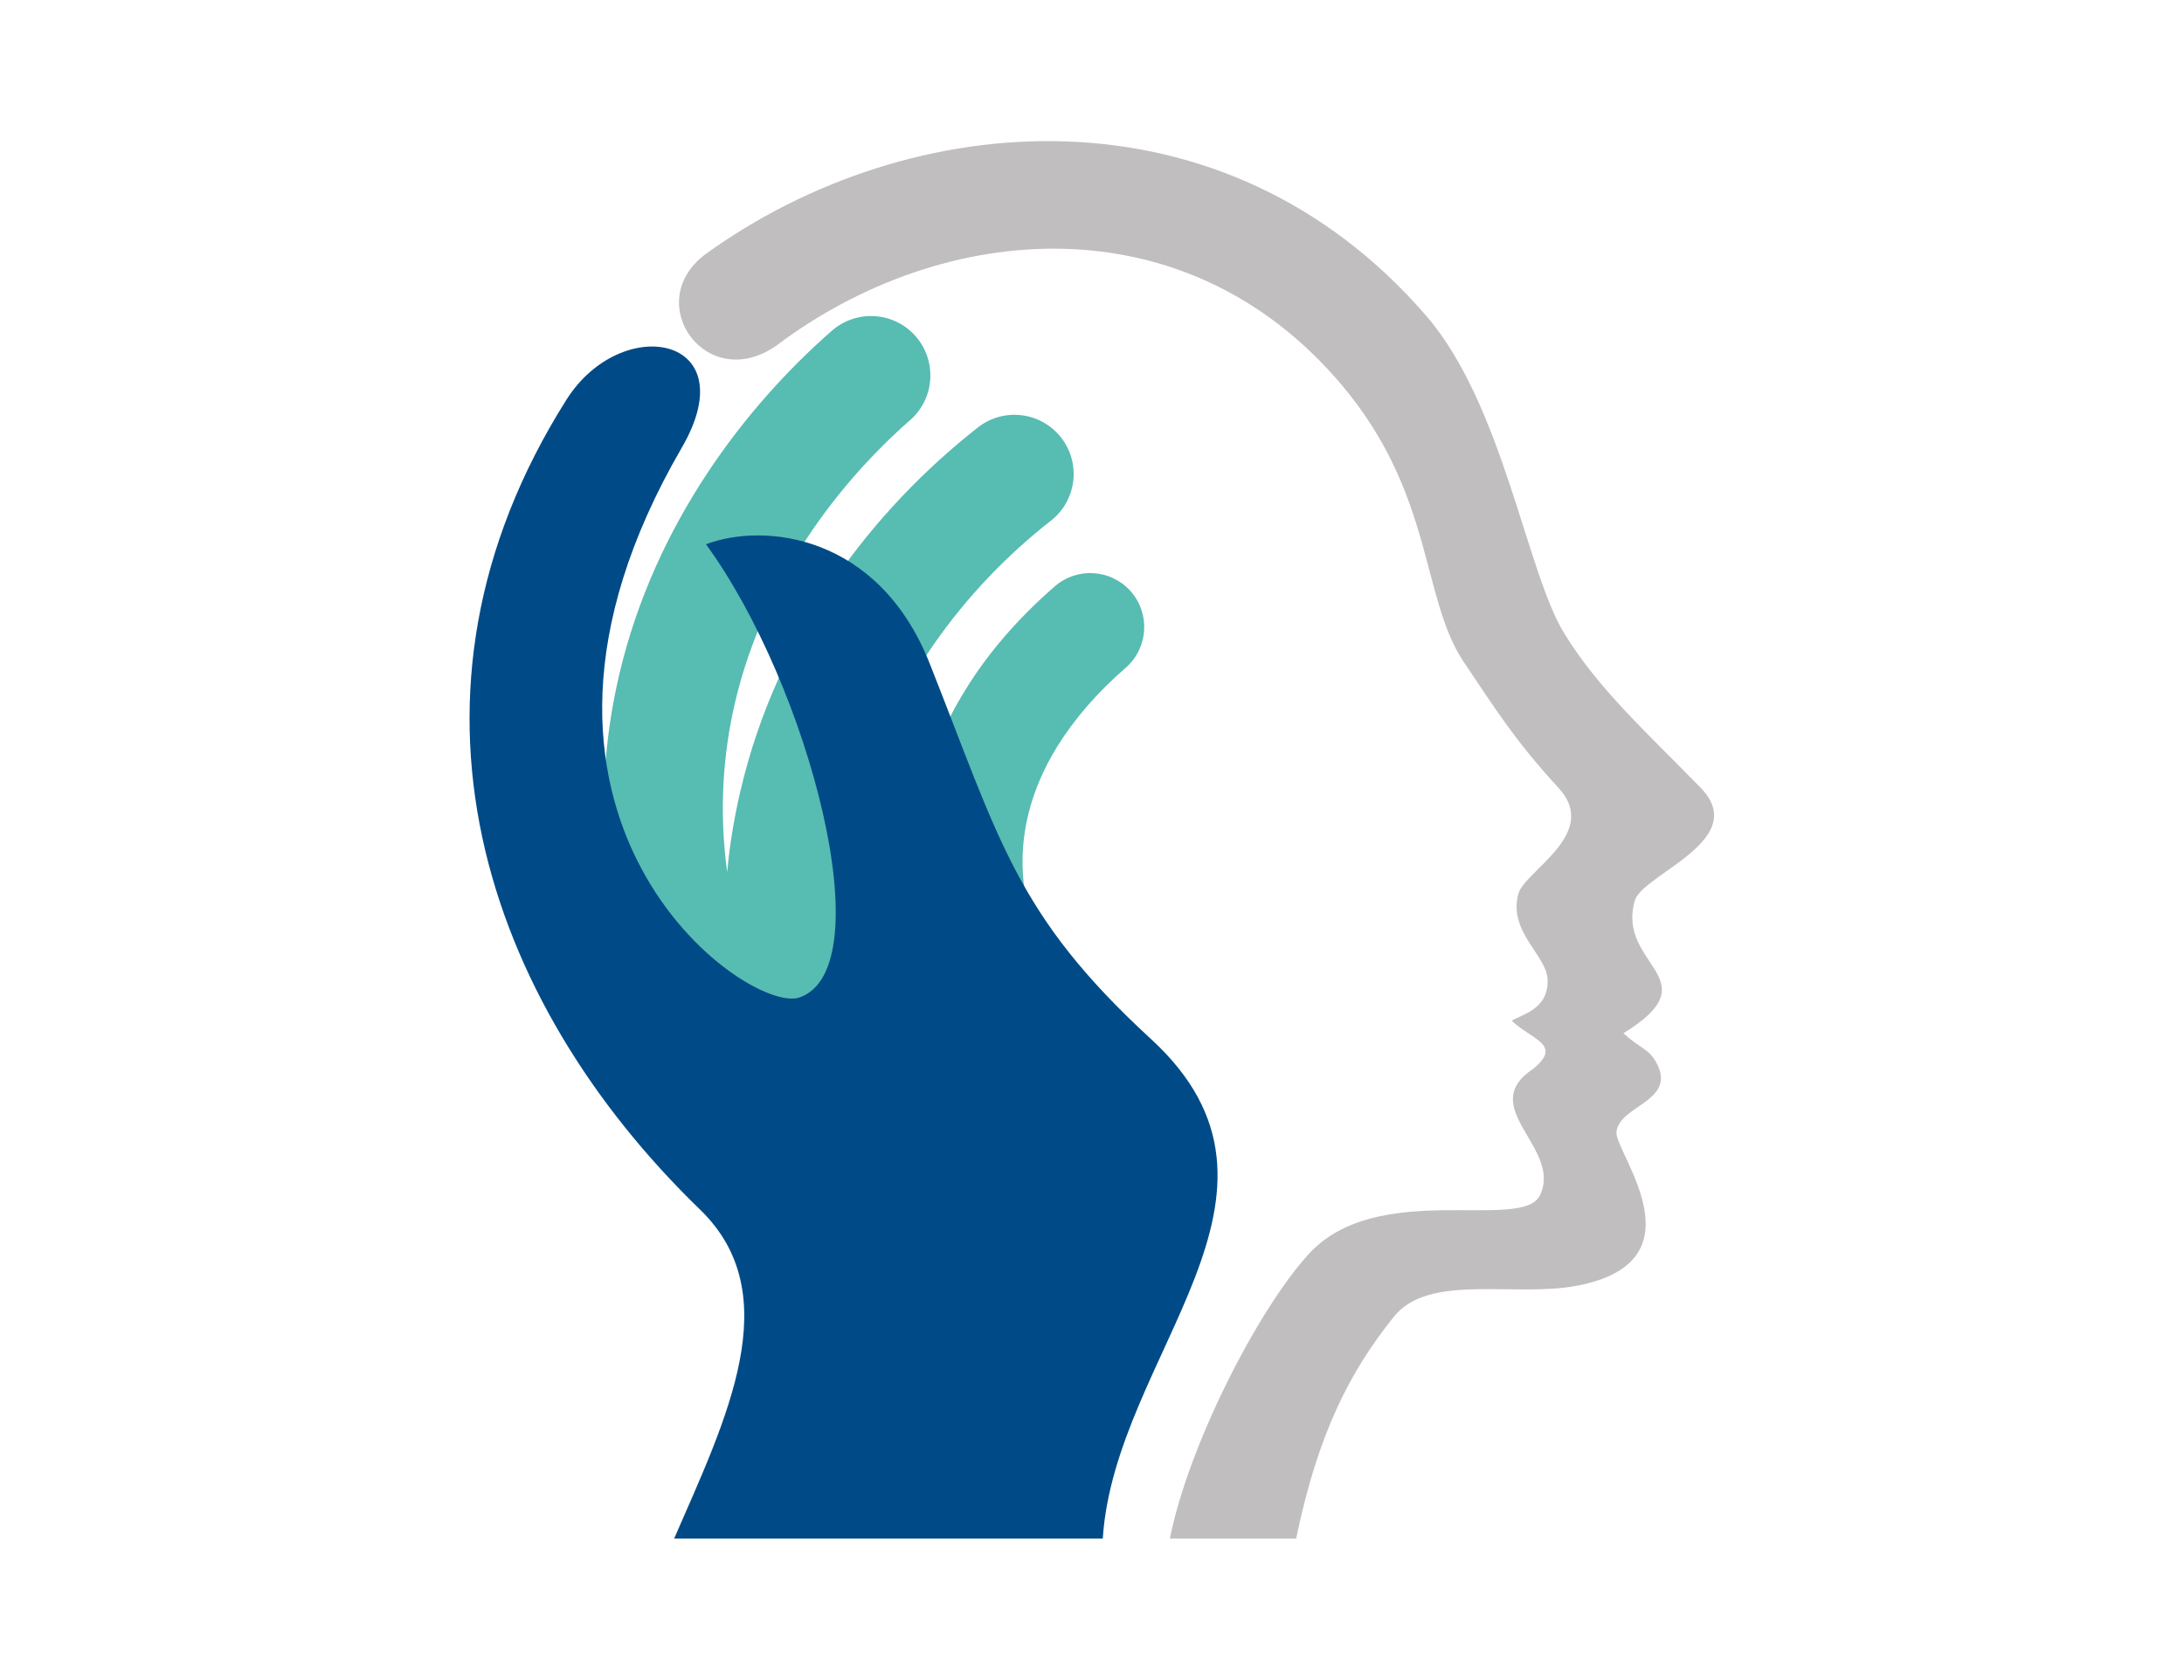
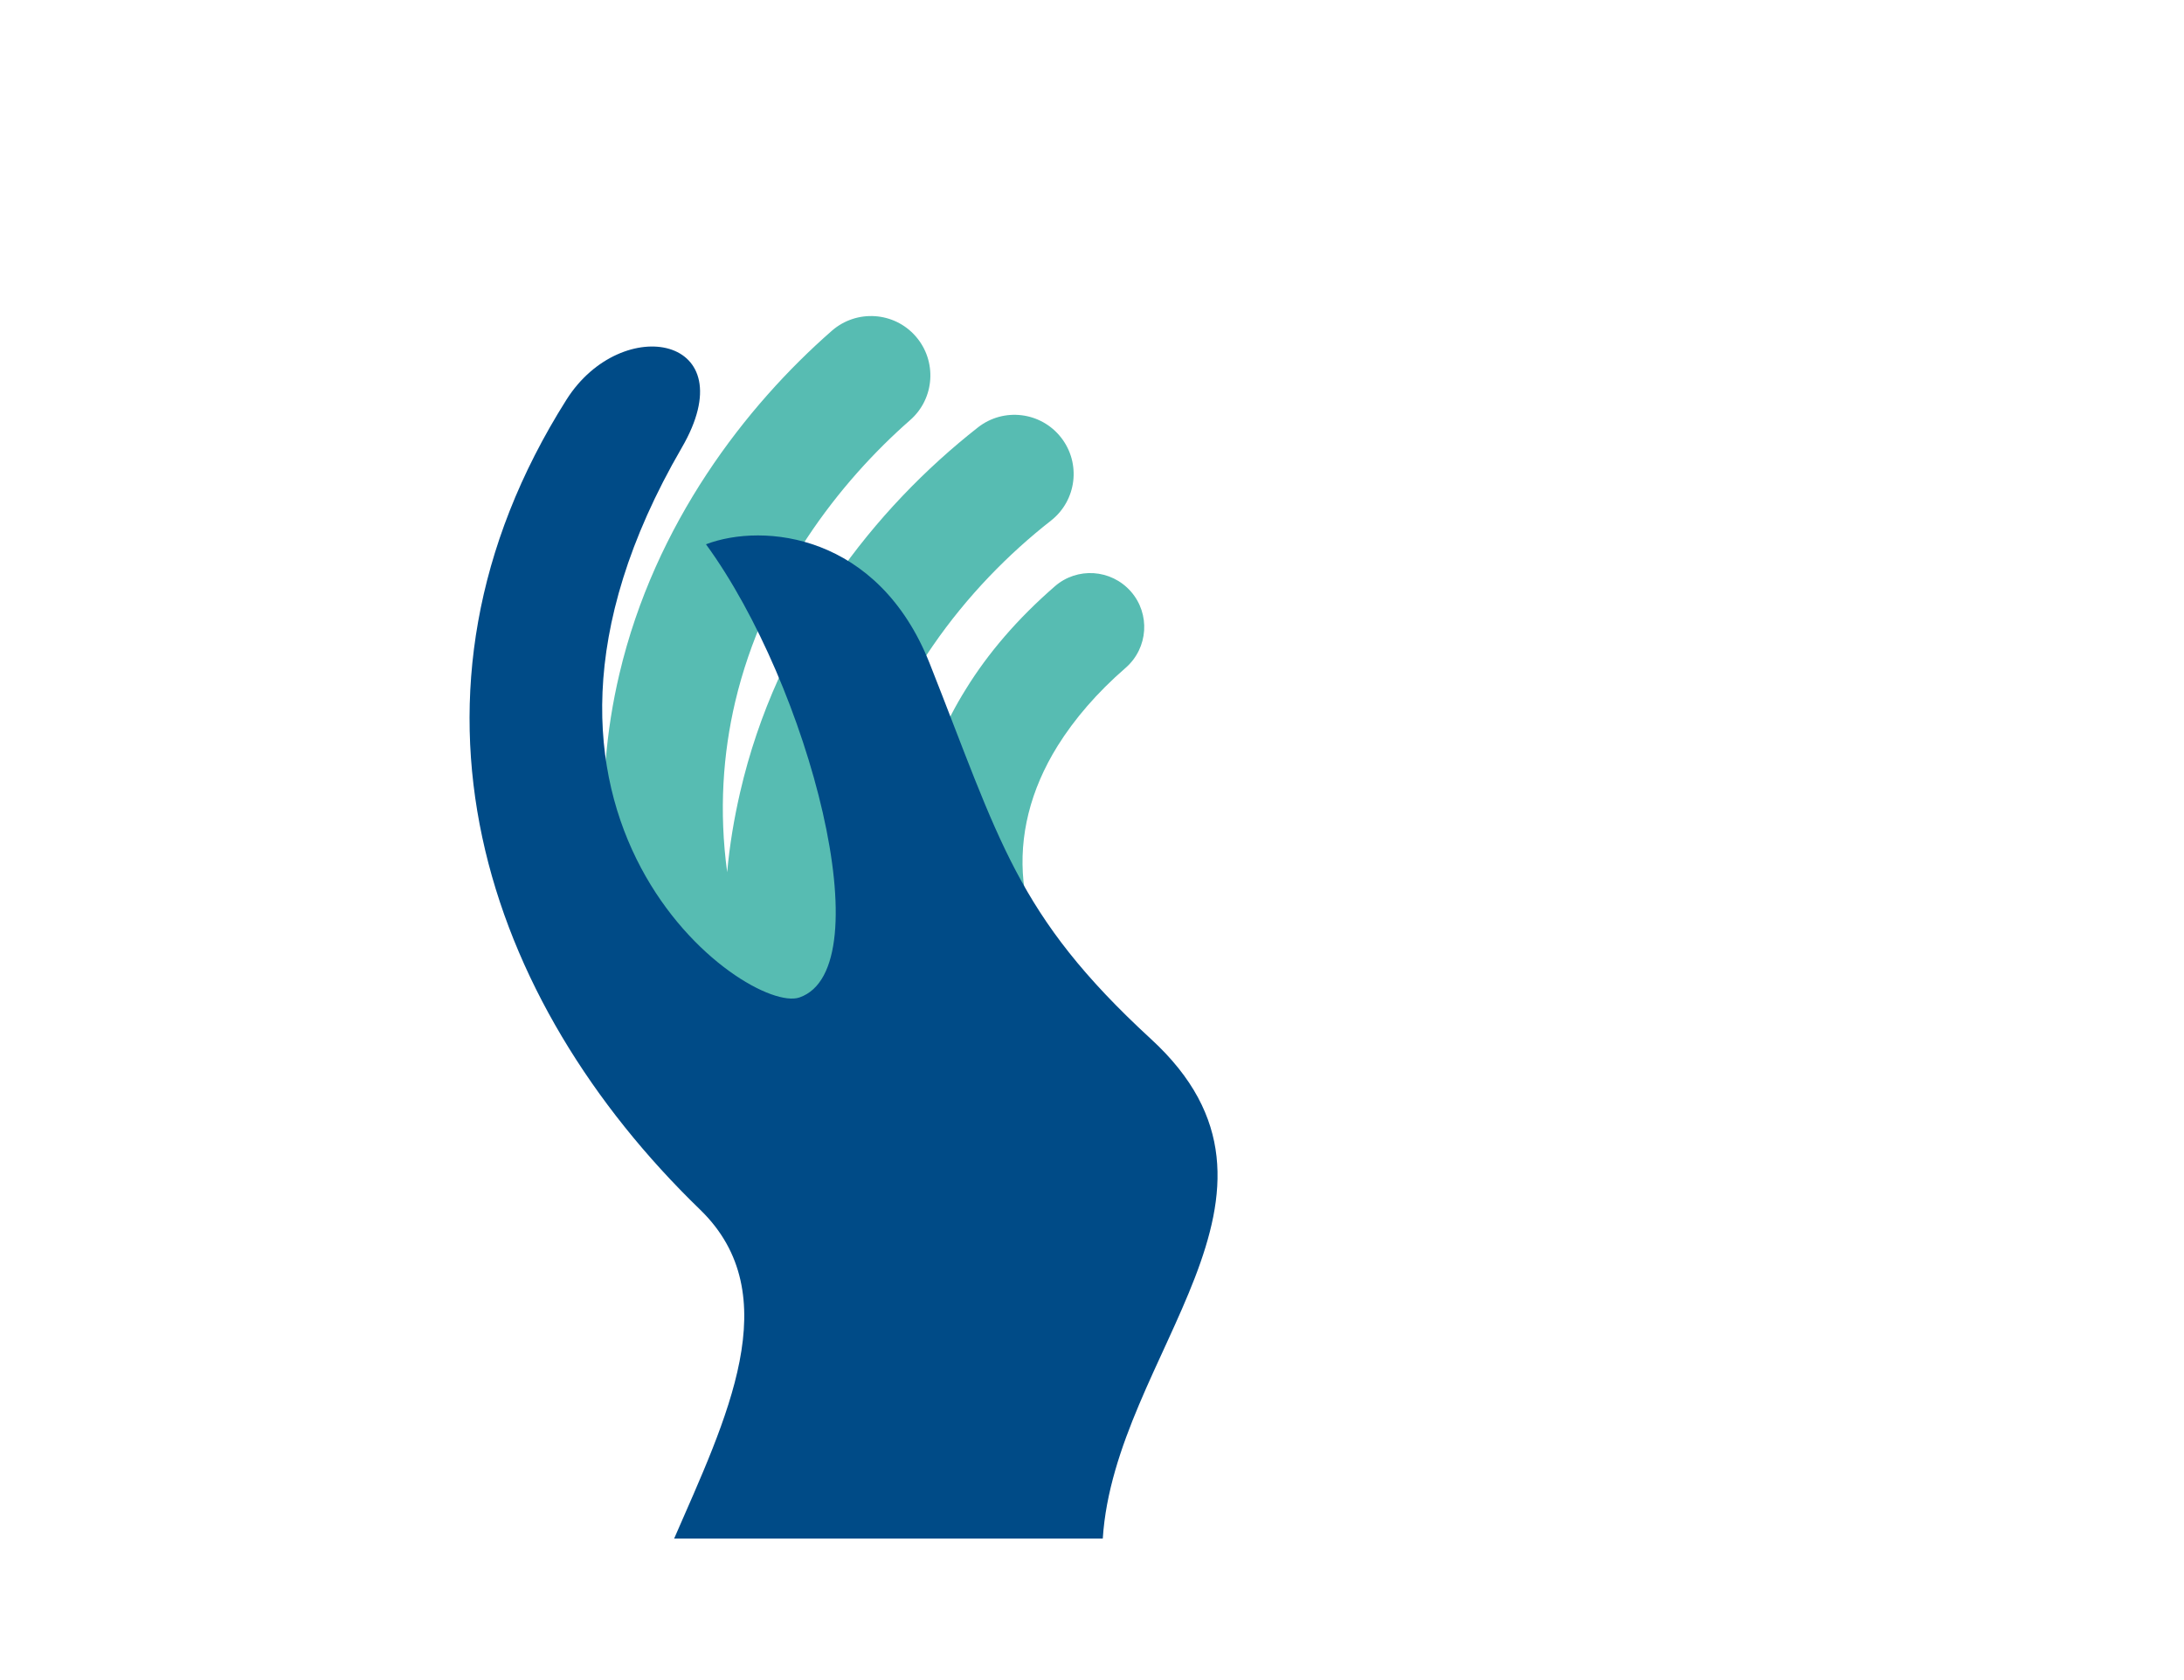
<svg xmlns="http://www.w3.org/2000/svg" version="1.1" x="0px" y="0px" width="628px" height="483.1px" viewBox="0 0 628 483.1" style="enable-background:new 0 0 628 483.1;" xml:space="preserve">
  <style type="text/css">
	.st0{display:none;fill-rule:evenodd;clip-rule:evenodd;fill:url(#SVGID_1_);}
	.st1{fill-rule:evenodd;clip-rule:evenodd;fill:#C0BEBE;}
	.st2{fill-rule:evenodd;clip-rule:evenodd;fill:#57BCB2;}
	.st3{fill-rule:evenodd;clip-rule:evenodd;fill:#004B87;}
</style>
  <g id="Guides_For_Artboard">
</g>
  <g id="Layer_1">
    <radialGradient id="SVGID_1_" cx="195.5" cy="333.577" r="254.556" gradientUnits="userSpaceOnUse">
      <stop offset="0" style="stop-color:#FFFFFF" />
      <stop offset="0.57" style="stop-color:#FFFFFF" />
      <stop offset="1" style="stop-color:#DADADA" />
    </radialGradient>
    <rect x="15.5" y="153.6" class="st0" width="360" height="360" />
    <g>
-       <path class="st1" d="M410.1,90.8c22.2,25.7,28.8,73.8,39.8,91.5c9.9,16,23.4,28.1,39.1,44.2c14.6,15-16.6,24.8-18.9,32.4    c-5.5,18.8,22.4,22.4-3.3,38.2c5.1,4.6,7.2,4.4,9.4,8.3c6.3,11.3-10.6,12.3-11.4,20.1c-0.6,5.7,25.5,37.2-11.4,44.2    c-18,3.4-42.5-3.7-52.6,8.9c-12.6,15.7-21.8,33.4-28.1,63.8h-36.3c5.2-26.4,25.1-65.6,39.9-81.8c19.8-21.7,61.4-6.3,66.5-16.9    c6.6-13.6-18.7-25.3-1.9-36.4c8.6-7-0.6-8.4-6.2-13.8c2.8-1.8,10.7-3.3,10.3-11.9c-0.3-7-11.4-13.7-8.4-24.6    c1.8-6.6,23.6-17.3,11.6-30.4c-12.9-14-18.4-23.1-27.4-36.4c-12.2-18.4-8.5-48-34.9-79.4c-44.8-53.2-114.5-47.7-162.7-11.4    c-20.1,14-38.8-12.3-20.5-26.2C262,30.3,351.9,23.5,410.1,90.8z" />
      <path class="st2" d="M261.7,120.8c7.1-6.2,7.8-17,1.6-24.1c-6.2-7.1-17-7.8-24.1-1.6c-24.7,21.6-50.9,55.4-61.1,98.7    c-7.7,32.6-6.4,70.4,11.4,112.1c3.7,8.7,13.7,12.7,22.4,9c0.8-0.3,1.6-0.7,2.3-1.2c3.1,12.6,7.6,25.6,13.5,39.1    c3.8,8.6,13.9,12.6,22.5,8.8c8.6-3.8,12.6-13.9,8.8-22.5c-17.5-39.5-19.7-74.3-12.9-103.7c8.6-37.4,31.7-66.6,56.1-85.7    c7.4-5.8,8.7-16.5,2.9-23.9c-5.8-7.4-16.5-8.7-23.9-2.9c-29.7,23.3-57.8,58.9-68.4,105c-1.7,7.4-3,15-3.7,22.9    c-2.4-17.7-1.2-34.1,2.3-49C219.8,166.3,241.4,138.6,261.7,120.8L261.7,120.8z M323.7,192c-8.3,7.2-14.8,14.8-19.6,22.5    c-7.9,12.7-11.1,26-9.8,38.9c1.3,13.1,7.3,26.2,18,38.4c7.4,8.5,16.9,16.5,28.6,23.7c7.3,4.5,9.5,14.1,5,21.3    c-4.5,7.3-14,9.5-21.3,5c-14.4-8.9-26.3-18.9-35.7-29.7c-15-17.2-23.5-36.2-25.5-55.7c-2-19.7,2.7-39.6,14.3-58.2    c6.4-10.4,14.9-20.3,25.6-29.6c6.4-5.6,16.2-5,21.9,1.5C330.8,176.5,330.2,186.3,323.7,192z" />
      <path class="st3" d="M193.8,442.5c15-34.5,32.8-70.2,7.5-94.7c-62-60-92.2-147.8-38.4-232.9c15.9-25.1,51.9-18.4,33.1,13.9    c-61.5,106,19,163.2,33.9,158c24.1-8.4,2.7-89.8-26.9-130.3c16.6-6.3,49.5-3,64.3,34.2c20.2,51,24.8,72.3,63.6,108    c48.8,44.7-10.4,90.6-13.8,143.7H193.8z" />
    </g>
  </g>
</svg>